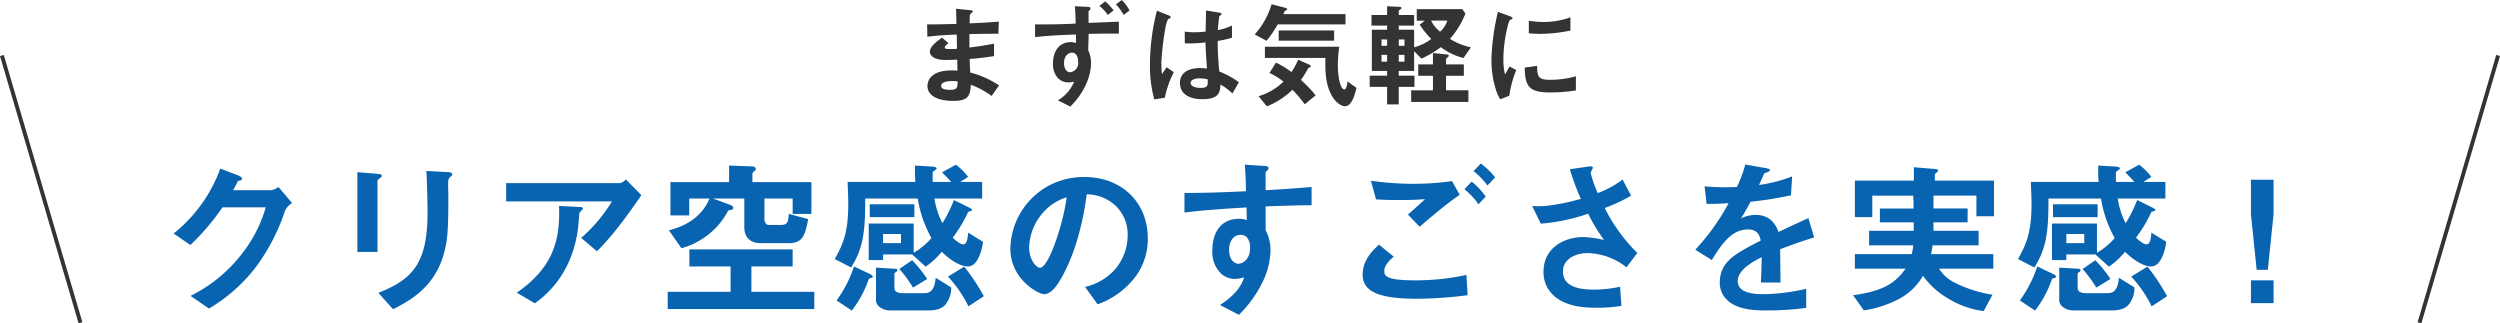
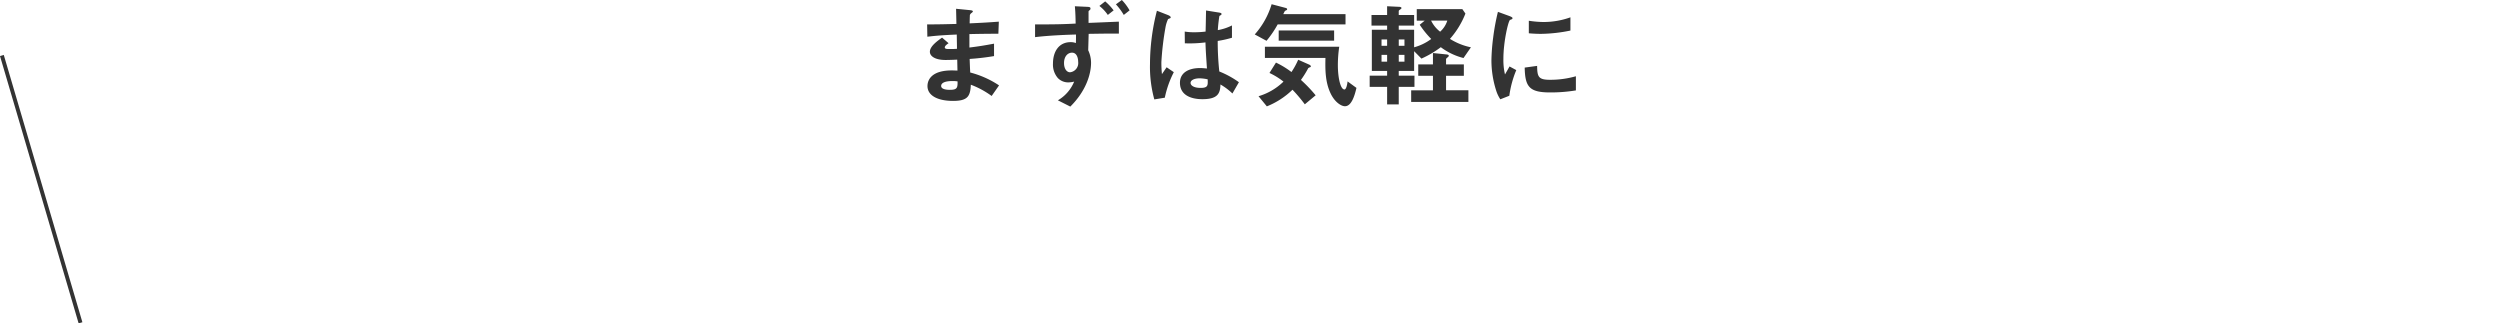
<svg xmlns="http://www.w3.org/2000/svg" width="635.96" height="82.255" viewBox="0 0 635.96 82.255">
  <g id="グループ_45757" data-name="グループ 45757" transform="translate(-402.52 -897.886)">
    <path id="パス_3791" data-name="パス 3791" d="M-63.336-3.393A24.109,24.109,0,0,0-70.673-6.67c-.087-1.711-.087-2-.145-3.451a62.337,62.337,0,0,0,6.206-.725v-3.161c-2.668.493-3.741.667-6.264.986v-3.422c1.45-.029,4.147-.087,7.366-.087l.116-3.074c-2.726.2-3.712.261-7.424.435.029-1.508.058-2.059.058-2.088a.942.942,0,0,1,.377-.522c.319-.261.377-.29.377-.406,0-.2-.174-.29-.725-.348l-3.538-.348.087,3.857c-2.581.058-4.147.116-7.453.116l.058,3.132c2.494-.29,4.147-.406,7.482-.551l.058,3.625a19.9,19.9,0,0,1-2,.058c-.493,0-1.1,0-1.1-.406,0-.377.435-.7.957-1.073l-1.653-1.421c-1.131.812-3.1,2.175-3.1,3.6,0,1.131,1.334,2.088,4,2.088.841,0,2.436-.058,2.958-.087l.058,2.784-.812-.029c-6.525-.232-6.815,3.132-6.815,3.973,0,2.349,2.494,3.77,6.5,3.77,3.712,0,4.408-1.16,4.524-4.118A21.861,21.861,0,0,1-65.221-.7ZM-73.892-4.408c.029,1.624-.087,2.146-1.972,2.146-.348,0-2.2,0-2.2-.986,0-.754.928-1.247,2.813-1.247A7.507,7.507,0,0,1-73.892-4.408Zm41.035-15.2c-6.177.261-6.873.29-7.714.319v-2.871c0-.145.087-.232.261-.348a.506.506,0,0,0,.232-.435c0-.29-.145-.406-.841-.435l-3.132-.145c.174,2,.174,3.509.2,4.408-2.726.145-5.336.232-10.324.2v3.248c3.857-.464,8.468-.609,10.411-.667,0,1.247,0,1.537-.029,2.175a3.549,3.549,0,0,0-1.334-.232c-2.958,0-4.495,2.349-4.495,5.481a5.2,5.2,0,0,0,1.247,3.654,3.638,3.638,0,0,0,2.639,1.1,6.114,6.114,0,0,0,1.508-.2A9.82,9.82,0,0,1-48.372.406L-45.211,2c3.944-3.915,5.278-8.178,5.278-11.165a7.477,7.477,0,0,0-.725-3.161l.116-4.176c4-.058,5.249-.087,7.685-.058ZM-43.21-9.367a2.351,2.351,0,0,1-2.059,2.639c-.841,0-1.537-.87-1.537-2.349,0-1.769,1.015-2.639,2.03-2.639C-43.587-11.716-43.21-10.411-43.21-9.367Zm13.079-13.108A13.3,13.3,0,0,0-32.1-25.114l-1.508,1.1a16.053,16.053,0,0,1,2,2.7Zm-4.06,0a14.569,14.569,0,0,0-2.146-2.291l-1.479,1.16a10.259,10.259,0,0,1,2.146,2.291ZM-2.32-4.2A23.212,23.212,0,0,0-7.308-6.931,71.243,71.243,0,0,1-7.714-14.7a27.093,27.093,0,0,0,3.625-.812v-3.132a12.662,12.662,0,0,1-3.6,1.189,33.455,33.455,0,0,1,.406-3.6c.29-.174.551-.319.551-.464,0-.174-.087-.319-.7-.406l-3.248-.522c-.058,2.871-.058,3.19-.116,5.365a22.957,22.957,0,0,1-2.7.174,15.1,15.1,0,0,1-2.61-.174l.029,2.987a32.236,32.236,0,0,0,5.249-.232c.058,1.972.145,3.19.377,6.641-.58-.058-1.189-.116-1.769-.116-2.813,0-5.1,1.131-5.1,3.741C-17.313.116-12.441.116-11.6.116c3.944,0,4.524-1.508,4.582-3.741A15.514,15.514,0,0,1-3.973-1.334ZM-18.879-6.757-20.706-8-21.9-6.264a28.573,28.573,0,0,1-.145-3.045,73.687,73.687,0,0,1,1.073-8.99,8.29,8.29,0,0,1,.638-1.972,4.462,4.462,0,0,0,.551-.232.251.251,0,0,0,.116-.2c0-.29-.609-.551-.7-.58l-2.813-1.1A54.976,54.976,0,0,0-24.94-8.816a31.2,31.2,0,0,0,1.1,8.99l2.668-.435A25.47,25.47,0,0,1-18.879-6.757Zm8.613,1.827c.058,1.508.116,2.175-1.8,2.175-1.711,0-2.552-.609-2.552-1.276s.928-1.16,2.291-1.16A9.975,9.975,0,0,1-10.266-4.93ZM24.8-18.908v-2.61H8.961c.348-.7.377-.783.522-.87l.406-.2a.419.419,0,0,0,.058-.2c0-.2-.29-.29-.406-.319L6-24.041a20.221,20.221,0,0,1-4.292,7.685L4.7-14.732A25.7,25.7,0,0,0,7.54-18.908Zm-2.9,4.147v-2.61H7.8v2.61ZM27.579-2.755,25.317-4.408c-.029.464-.29,2.059-.783,2.059-1.073,0-1.682-3.219-1.682-6.148a32.114,32.114,0,0,1,.348-4.727H4.292v2.842h15.4c-.058,2.755-.116,6.177,1.392,9.193,1.073,2.146,2.668,3.1,3.567,3.1C26.274,1.914,27.086-.609,27.579-2.755ZM17.2-.87a37.336,37.336,0,0,0-3.741-3.915,25.263,25.263,0,0,0,1.856-2.987A1.219,1.219,0,0,1,15.747-8c.087-.029.232-.087.232-.232,0-.232-.319-.406-.464-.464L12.76-9.918a19.951,19.951,0,0,1-1.711,3.132A22.08,22.08,0,0,0,7.105-9.193L5.452-6.554a18.068,18.068,0,0,1,3.567,2.2A15.311,15.311,0,0,1,2.668-.638L4.785,1.943A19.919,19.919,0,0,0,11.31-2.291a39.033,39.033,0,0,1,3.132,3.712Zm39.5-12.209a16.056,16.056,0,0,1-5.336-2.146A21.437,21.437,0,0,0,55.3-21.663l-.783-1.131H42.92v2.929h2.03l-1.276,1.044A23.645,23.645,0,0,0,46.6-15.2a12.855,12.855,0,0,1-4.35,2.117v-4.466H38.338v-1.044h3.915v-2.7H38.338v-.986c0-.145.116-.232.377-.435.116-.058.319-.2.319-.348,0-.261-.406-.319-.667-.319l-2.987-.145v2.233H31.407v2.7H35.38v1.044H31.494V-7.076H35.38v1.218H30.943v2.842H35.38V1.45h2.958V-3.016h4V-5.858h-4V-7.076h3.915v-5.017l1.856,1.885a25.334,25.334,0,0,0,4.93-2.9,16.229,16.229,0,0,0,5.771,2.755Zm-16.907-.377h-1.45V-15.08h1.45Zm0,4.031h-1.45v-1.74h1.45ZM35.38-13.456H33.959V-15.08H35.38Zm0,4.031H33.959v-1.74H35.38ZM56.057.812V-2.146H50.373V-5.829H54.9v-2.9H50.373v-1.3c0-.174.058-.2.522-.609a.442.442,0,0,0,.174-.29c0-.261-.319-.319-.667-.348l-3.364-.348v2.9H43.3v2.9h3.741v3.683H41.5V.812ZM50.692-19.865a6.3,6.3,0,0,1-1.827,2.813,7.863,7.863,0,0,1-2.291-2.813Zm31.32,2.523v-3.364a20.258,20.258,0,0,1-6.873,1.189,25.544,25.544,0,0,1-3.712-.319v3.19c1.537.145,2.871.145,3.1.145A38.948,38.948,0,0,0,82.012-17.342ZM83.4-2.117v-3.6a23.656,23.656,0,0,1-6.612.9c-2.929,0-3.219-.783-3.248-3.538l-3.161.435C70.47-3.016,71.572-1.6,76.85-1.6A39.639,39.639,0,0,0,83.4-2.117ZM68.237-7.279l-1.711-.928c-.638,1.131-.812,1.421-1.16,2.03a15.952,15.952,0,0,1-.406-3.973c0-4.379,1.247-9.628,1.682-9.889.058-.029.435-.174.493-.2a.344.344,0,0,0,.145-.261c0-.232-.551-.435-.754-.522L63.568-22.1a57.158,57.158,0,0,0-1.218,6.612,51.3,51.3,0,0,0-.435,5.713A25.266,25.266,0,0,0,63.1-2.146,8.877,8.877,0,0,0,64.177.145l2.291-.9A25.728,25.728,0,0,1,68.237-7.279Z" transform="translate(720 923)" fill="#333" />
-     <path id="パス_3792" data-name="パス 3792" d="M-243.165-25.456l-3.483-4.085a4.336,4.336,0,0,1-1.892.817h-9.632c.43-.817.946-1.677,1.2-2.322.6-.172,1.075-.258,1.075-.6,0-.43-.86-.817-1.118-.9l-4.429-1.677a37.449,37.449,0,0,1-11.868,16.512l4.257,2.924a59.493,59.493,0,0,0,8.17-9.589h11.008a34.277,34.277,0,0,1-5.676,11.309A37.484,37.484,0,0,1-269.008-1.849l4.687,3.225A41.778,41.778,0,0,0-252.668-8.815a50.506,50.506,0,0,0,7.654-14.577A4.48,4.48,0,0,1-243.165-25.456Zm40.721-7.31c0-.516-.86-.559-1.075-.559l-5.5-.3c.215,3.44.3,9.417.3,10.449,0,12.986-3.7,17.071-12.513,20.554l3.741,4.171c4.472-2.279,10.062-5.461,12.6-13.072,1.376-4.171,1.462-7.568,1.462-15.953,0-.43-.086-2.365-.043-2.752,0-1.2,0-1.333.559-1.892C-202.487-32.465-202.444-32.637-202.444-32.766Zm-17.888.344c0-.387-.774-.43-1.118-.473l-5.117-.43v20.3h5.117V-31.175c0-.129.043-.172.688-.645C-220.59-31.992-220.332-32.207-220.332-32.422Zm66.005,4.945-3.956-4a2.612,2.612,0,0,1-1.5.946h-28.939v4.644h26.918a39.837,39.837,0,0,1-7.826,9.288l4,3.4C-160.949-17.8-156.434-24.381-154.327-27.477Zm-14.878,3.4c0-.344-.129-.344-1.032-.387l-5.031-.258c.344,8.944-1.677,15.781-10.75,22.059l4.6,2.709c2.279-1.677,9.546-7.052,11.008-19.35.086-.559.258-3.569.344-3.655.043-.172.559-.6.645-.731C-169.291-23.865-169.205-23.951-169.205-24.08Zm58.136,1.376v-8.084h-15.007v-2.236c0-.172.645-.688.731-.774a.572.572,0,0,0,.129-.344c0-.387-.387-.645-.946-.645L-132.01-35v4.214h-14.921v8.471h4.773v-4.3H-137c-1.419,3.483-4.558,6.665-10.32,8.084l3.182,4.558a19.115,19.115,0,0,0,11.825-9.417c.086-.215.387-.258.645-.3.516-.086.731-.215.731-.516,0-.387-.43-.645-.731-.774l-4.472-1.634h8v7.267c0,2.666,1.548,4.085,4.171,4.085h7.224c3.569,0,4.085-2.193,4.859-6.106l-4.945-1.333c-.086,1.935-.344,2.8-1.849,2.8h-3.311c-.645,0-1.032-.774-1.032-1.462v-5.246h7.181V-22.7Zm.731,24.209V-2.881h-16v-6.45h10.492v-4.343h-26.273v4.343h10.492v6.45h-16V1.5Zm42.914-17.114-3.784-2.322c-.086,1.2-.215,2.967-1.247,2.967-.774,0-1.978-1.032-2.666-1.677a36.1,36.1,0,0,0,3.87-6.45c.086-.172.258-.215.473-.258.258-.043.559-.086.559-.344,0-.129-.043-.3-.86-.688L-74.82-26.23a33.986,33.986,0,0,1-2.924,5.891,19.945,19.945,0,0,1-2.021-6.278h12.126v-4.214h-5.59l2.021-1.29a16.167,16.167,0,0,0-3.1-3.1l-3.526,1.935c1.118,1.161,1.677,1.72,2.322,2.451h-4.687a24.96,24.96,0,0,1,0-2.537c.129-.172.989-.688.989-.86,0-.344-.473-.473-1.247-.516L-84.71-35a34.445,34.445,0,0,0,.086,4.171h-17.243c.086,1.935.172,3.913.172,5.719,0,7.439-1.5,10.406-3.44,13.889l4.171,2.15c2.795-4.515,3.655-8.3,3.569-17.544h13.373a30.347,30.347,0,0,0,3.483,10.062,17.7,17.7,0,0,1-4.515,3.741v-7.439H-96.492v9.288h3.655v-1.419h7.4l3.44,3.1a19.879,19.879,0,0,0,4.085-3.784c3.4,3.354,5.891,3.741,6.622,3.741C-68.456-9.331-67.51-14.491-67.424-15.609Zm-20.855.344h-4.558v-2.322h4.558Zm3.4-6.622v-3.268H-96.234v3.268ZM-67.209-1.763A51.638,51.638,0,0,0-72.2-9.288l-4.128,2.537a30.948,30.948,0,0,1,5.2,7.568Zm-14.4-4.386a35.629,35.629,0,0,0-3.827-4.773l-3.268,2.236a32.113,32.113,0,0,1,3.483,4.73ZM-75.508-4-79.464-6.45c-.3,3.784-1.892,3.913-3.053,3.913h-5.418c-.516,0-2.021-.086-2.021-1.29V-7.482c0-.172.215-.3.344-.387.3-.172.387-.344.387-.516,0-.344-.258-.344-.946-.387l-4.472-.258V-.688c0,1.5,1.892,2.537,3.526,2.537h9.933c3.4,0,4.257-1.462,4.644-2.107A6.611,6.611,0,0,0-75.508-4ZM-95.46-6.708c0-.344-.516-.6-.774-.731l-4-1.892a31.111,31.111,0,0,1-4.429,8.643l3.87,2.58a27.7,27.7,0,0,0,4.3-8c.086-.129.172-.172.774-.344C-95.546-6.493-95.46-6.536-95.46-6.708ZM-25.5-16.426c0-9.589-7.052-15.652-16-15.652A18.546,18.546,0,0,0-60.458-13.846c0,7.7,7.052,11.567,8.6,11.567,2.236,0,4.214-3.612,5.5-6.278,1.419-2.881,3.956-8.9,5.332-19.135a11,11,0,0,1,7.31,2.881,10.138,10.138,0,0,1,3.1,7.525,13.453,13.453,0,0,1-3.1,8.557,14.483,14.483,0,0,1-7.74,4.6L-38.27.3A20.758,20.758,0,0,0-28.251-7.267,16.067,16.067,0,0,0-25.5-16.426Zm-20.64-10.492C-47-20.21-50.7-8.987-52.933-8.987c-.774,0-2.752-1.806-2.752-5.289a14.082,14.082,0,0,1,4.3-9.546A12.7,12.7,0,0,1-46.139-26.918ZM16.168-24.9v-4.644c-4.386.344-5.719.473-11.7.817v-4.429c0-.172.043-.258.344-.516s.387-.387.387-.645c0-.43-.258-.559-1.247-.6l-4.773-.3c.258,3.139.258,5.418.3,6.751-9.03.43-12.728.43-15.652.43v4.988c5.461-.688,11.954-1.075,15.781-1.29L-.3-21.113a5.672,5.672,0,0,0-2.021-.344c-4.386,0-6.751,3.268-6.751,8A7.7,7.7,0,0,0-6.837-7.482,5.414,5.414,0,0,0-3.311-6.149a8.647,8.647,0,0,0,2.322-.43C-1.935-3.44-4.558-1.2-7.138.473l4.816,2.494a29.833,29.833,0,0,0,5.848-8,19.281,19.281,0,0,0,2.193-8.3,11.09,11.09,0,0,0-1.247-5.246V-24.6C10.062-24.811,12.9-24.9,16.168-24.9ZM.516-14.018c0,3.053-2.064,4-2.967,4-.989,0-2.365-.989-2.365-3.569,0-2.279,1.2-3.784,2.924-3.784a2.237,2.237,0,0,1,1.591.6A4.01,4.01,0,0,1,.516-14.018Zm62.35-17.974a19.919,19.919,0,0,0-3.655-3.526l-1.849,1.935a18.17,18.17,0,0,1,3.526,3.655Zm-2.408,4.9a18.4,18.4,0,0,0-3.569-3.827L55.04-28.982a17.73,17.73,0,0,1,3.569,3.827Zm-6.622-.473L51.9-31.046a68.326,68.326,0,0,1-9.8.688,76.078,76.078,0,0,1-10.836-.774l1.29,4.73c2.021.129,3.268.172,5.848.172,3.268,0,4.773-.086,6.622-.215-1.634,1.505-3.354,3.053-4.343,3.913l2.967,3.1C47.171-22.446,50.482-25.241,53.836-27.563ZM55.857-2.021l-.3-5.16A60.041,60.041,0,0,1,42.269-5.805c-7.31,0-7.611-1.2-7.611-2.408,0-1.548,1.72-3.053,2.408-3.612l-3.741-3.053c-1.29,1.161-4.171,3.741-4.171,7.611,0,4.343,4.128,6.149,13.846,6.149A104.954,104.954,0,0,0,55.857-2.021Zm43.172-10.75a43.181,43.181,0,0,1-8.3-11.438,39.419,39.419,0,0,0,6.708-3.139l-2.15-4.085a25.339,25.339,0,0,1-6.321,3.44,30.231,30.231,0,0,1-1.806-5.117c0-.258.559-1.118.559-1.333,0-.559-1.2-.3-1.505-.258l-4.343.645a59.435,59.435,0,0,0,2.795,7.525,53.715,53.715,0,0,1-8.987,1.806,21.745,21.745,0,0,1-3.4,0l2.193,4.515a49.405,49.405,0,0,0,12.04-2.537,47.021,47.021,0,0,0,4.042,6.665,28.574,28.574,0,0,0-5.246-.731c-4.73,0-10.148,2.623-10.148,8.858a7.873,7.873,0,0,0,1.677,5.031C79.851.946,85.7,1.161,88.193,1.161A35.874,35.874,0,0,0,94.987.688l-.344-4.859a32.536,32.536,0,0,1-6.622.731c-5.031,0-7.912-1.333-7.912-4.644,0-2.924,2.881-4.644,6.321-4.644a16.557,16.557,0,0,1,9.847,3.612Zm44.978-3.956-1.462-4.9c-2.021.9-2.58,1.161-7.611,3.526-.989-2.838-2.881-4.343-5.848-4.343a8.315,8.315,0,0,0-3.7.9c.731-1.118,1.075-1.72,2.451-4.257a90.513,90.513,0,0,0,10.277-1.634l.3-4.816a36.307,36.307,0,0,1-8.428,2.193c.215-.473,1.29-2.881,1.333-2.924.043,0,.9-.387.989-.43.258-.086.43-.215.43-.473,0-.3-.731-.387-.86-.43l-5.375-.946a33.345,33.345,0,0,1-2.15,5.719,60.481,60.481,0,0,1-8.213-.172l.516,4.472c1.806,0,3.139-.043,5.59-.172a57.173,57.173,0,0,1-8.471,11.825l4.214,2.623c2.365-3.87,4.945-7.783,9.159-7.783,2.494,0,3.01,1.548,3.268,2.838-6.45,3.311-10.406,5.332-10.406,10.664a5.879,5.879,0,0,0,1.634,4.214c2.709,2.881,7.7,2.881,10.1,2.881A71.164,71.164,0,0,0,141.986,1.2V-3.655a49.716,49.716,0,0,1-10.965,1.376c-3.139,0-6.45-.559-6.45-3.354,0-3.01,4.472-5.246,6.106-6.063-.043,1.892-.086,4-.215,6.45h4.988c0-1.462-.086-6.794-.086-8.471C138.546-14.921,140.61-15.652,144.007-16.727ZM189.759-22.1v-9.073h-15.05v-1.462c0-.258.344-.516.43-.559.258-.215.387-.344.387-.516,0-.3-.258-.387-.989-.43l-5.16-.43v3.4H154.37v9.288H158.8v-5.461h10.406c.086,1.548.086,1.634.086,3.268h-8.557v3.526h8.6v2.15H157.982v3.7h11.223a12.131,12.131,0,0,1-.387,2.236H154.37v3.7h12.9C164.991-5.633,162.282-3.1,153.9-2.021l2.752,3.87a28.5,28.5,0,0,0,9.116-3.01A15.224,15.224,0,0,0,171.7-6.966,20.353,20.353,0,0,0,178.063-1.2a23.112,23.112,0,0,0,9.073,3.225l2.236-4.171A32.564,32.564,0,0,1,179.783-5.2a9.82,9.82,0,0,1-4-3.569h13.8v-3.7H173.763c.172-.989.258-1.376.387-2.236h11.7v-3.7H174.365v-2.15h8.686V-24.08h-8.686v-3.268h10.922V-22.1Zm43.817,6.493-3.784-2.322c-.086,1.2-.215,2.967-1.247,2.967-.774,0-1.978-1.032-2.666-1.677a36.1,36.1,0,0,0,3.87-6.45c.086-.172.258-.215.473-.258.258-.043.559-.086.559-.344,0-.129-.043-.3-.86-.688L226.18-26.23a33.987,33.987,0,0,1-2.924,5.891,19.945,19.945,0,0,1-2.021-6.278h12.126v-4.214h-5.59l2.021-1.29a16.167,16.167,0,0,0-3.1-3.1l-3.526,1.935c1.118,1.161,1.677,1.72,2.322,2.451H220.8a24.96,24.96,0,0,1,0-2.537c.129-.172.989-.688.989-.86,0-.344-.473-.473-1.247-.516L216.29-35a34.442,34.442,0,0,0,.086,4.171H199.133c.086,1.935.172,3.913.172,5.719,0,7.439-1.5,10.406-3.44,13.889l4.171,2.15c2.795-4.515,3.655-8.3,3.569-17.544h13.373a30.347,30.347,0,0,0,3.483,10.062,17.7,17.7,0,0,1-4.515,3.741v-7.439H204.508v9.288h3.655v-1.419h7.4l3.44,3.1a19.878,19.878,0,0,0,4.085-3.784c3.4,3.354,5.891,3.741,6.622,3.741C232.544-9.331,233.49-14.491,233.576-15.609Zm-20.855.344h-4.558v-2.322h4.558Zm3.4-6.622v-3.268H204.766v3.268ZM233.791-1.763A51.638,51.638,0,0,0,228.8-9.288l-4.128,2.537a30.948,30.948,0,0,1,5.2,7.568Zm-14.4-4.386a35.63,35.63,0,0,0-3.827-4.773l-3.268,2.236a32.113,32.113,0,0,1,3.483,4.73ZM225.492-4,221.536-6.45c-.3,3.784-1.892,3.913-3.053,3.913h-5.418c-.516,0-2.021-.086-2.021-1.29V-7.482c0-.172.215-.3.344-.387.3-.172.387-.344.387-.516,0-.344-.258-.344-.946-.387l-4.472-.258V-.688c0,1.5,1.892,2.537,3.526,2.537h9.933c3.4,0,4.257-1.462,4.644-2.107A6.611,6.611,0,0,0,225.492-4ZM205.54-6.708c0-.344-.516-.6-.774-.731l-4-1.892a31.111,31.111,0,0,1-4.429,8.643l3.87,2.58a27.7,27.7,0,0,0,4.3-8c.086-.129.172-.172.774-.344C205.454-6.493,205.54-6.536,205.54-6.708Zm49.579.9V0h5.762V-5.805Zm0-25.585v8.729l1.462,14.19h2.838l1.462-14.19V-31.39Z" transform="translate(720 975)" fill="#0863b1" />
    <g id="グループ_211" data-name="グループ 211" transform="translate(402.789 912.267)">
      <line id="線_1" data-name="線 1" x2="20" y2="68" transform="translate(0.211 -0.267)" fill="none" stroke="#333" stroke-width="1" />
-       <line id="線_2" data-name="線 2" x1="20" y2="68" transform="translate(615.211 -0.267)" fill="none" stroke="#333" stroke-width="1" />
    </g>
  </g>
</svg>